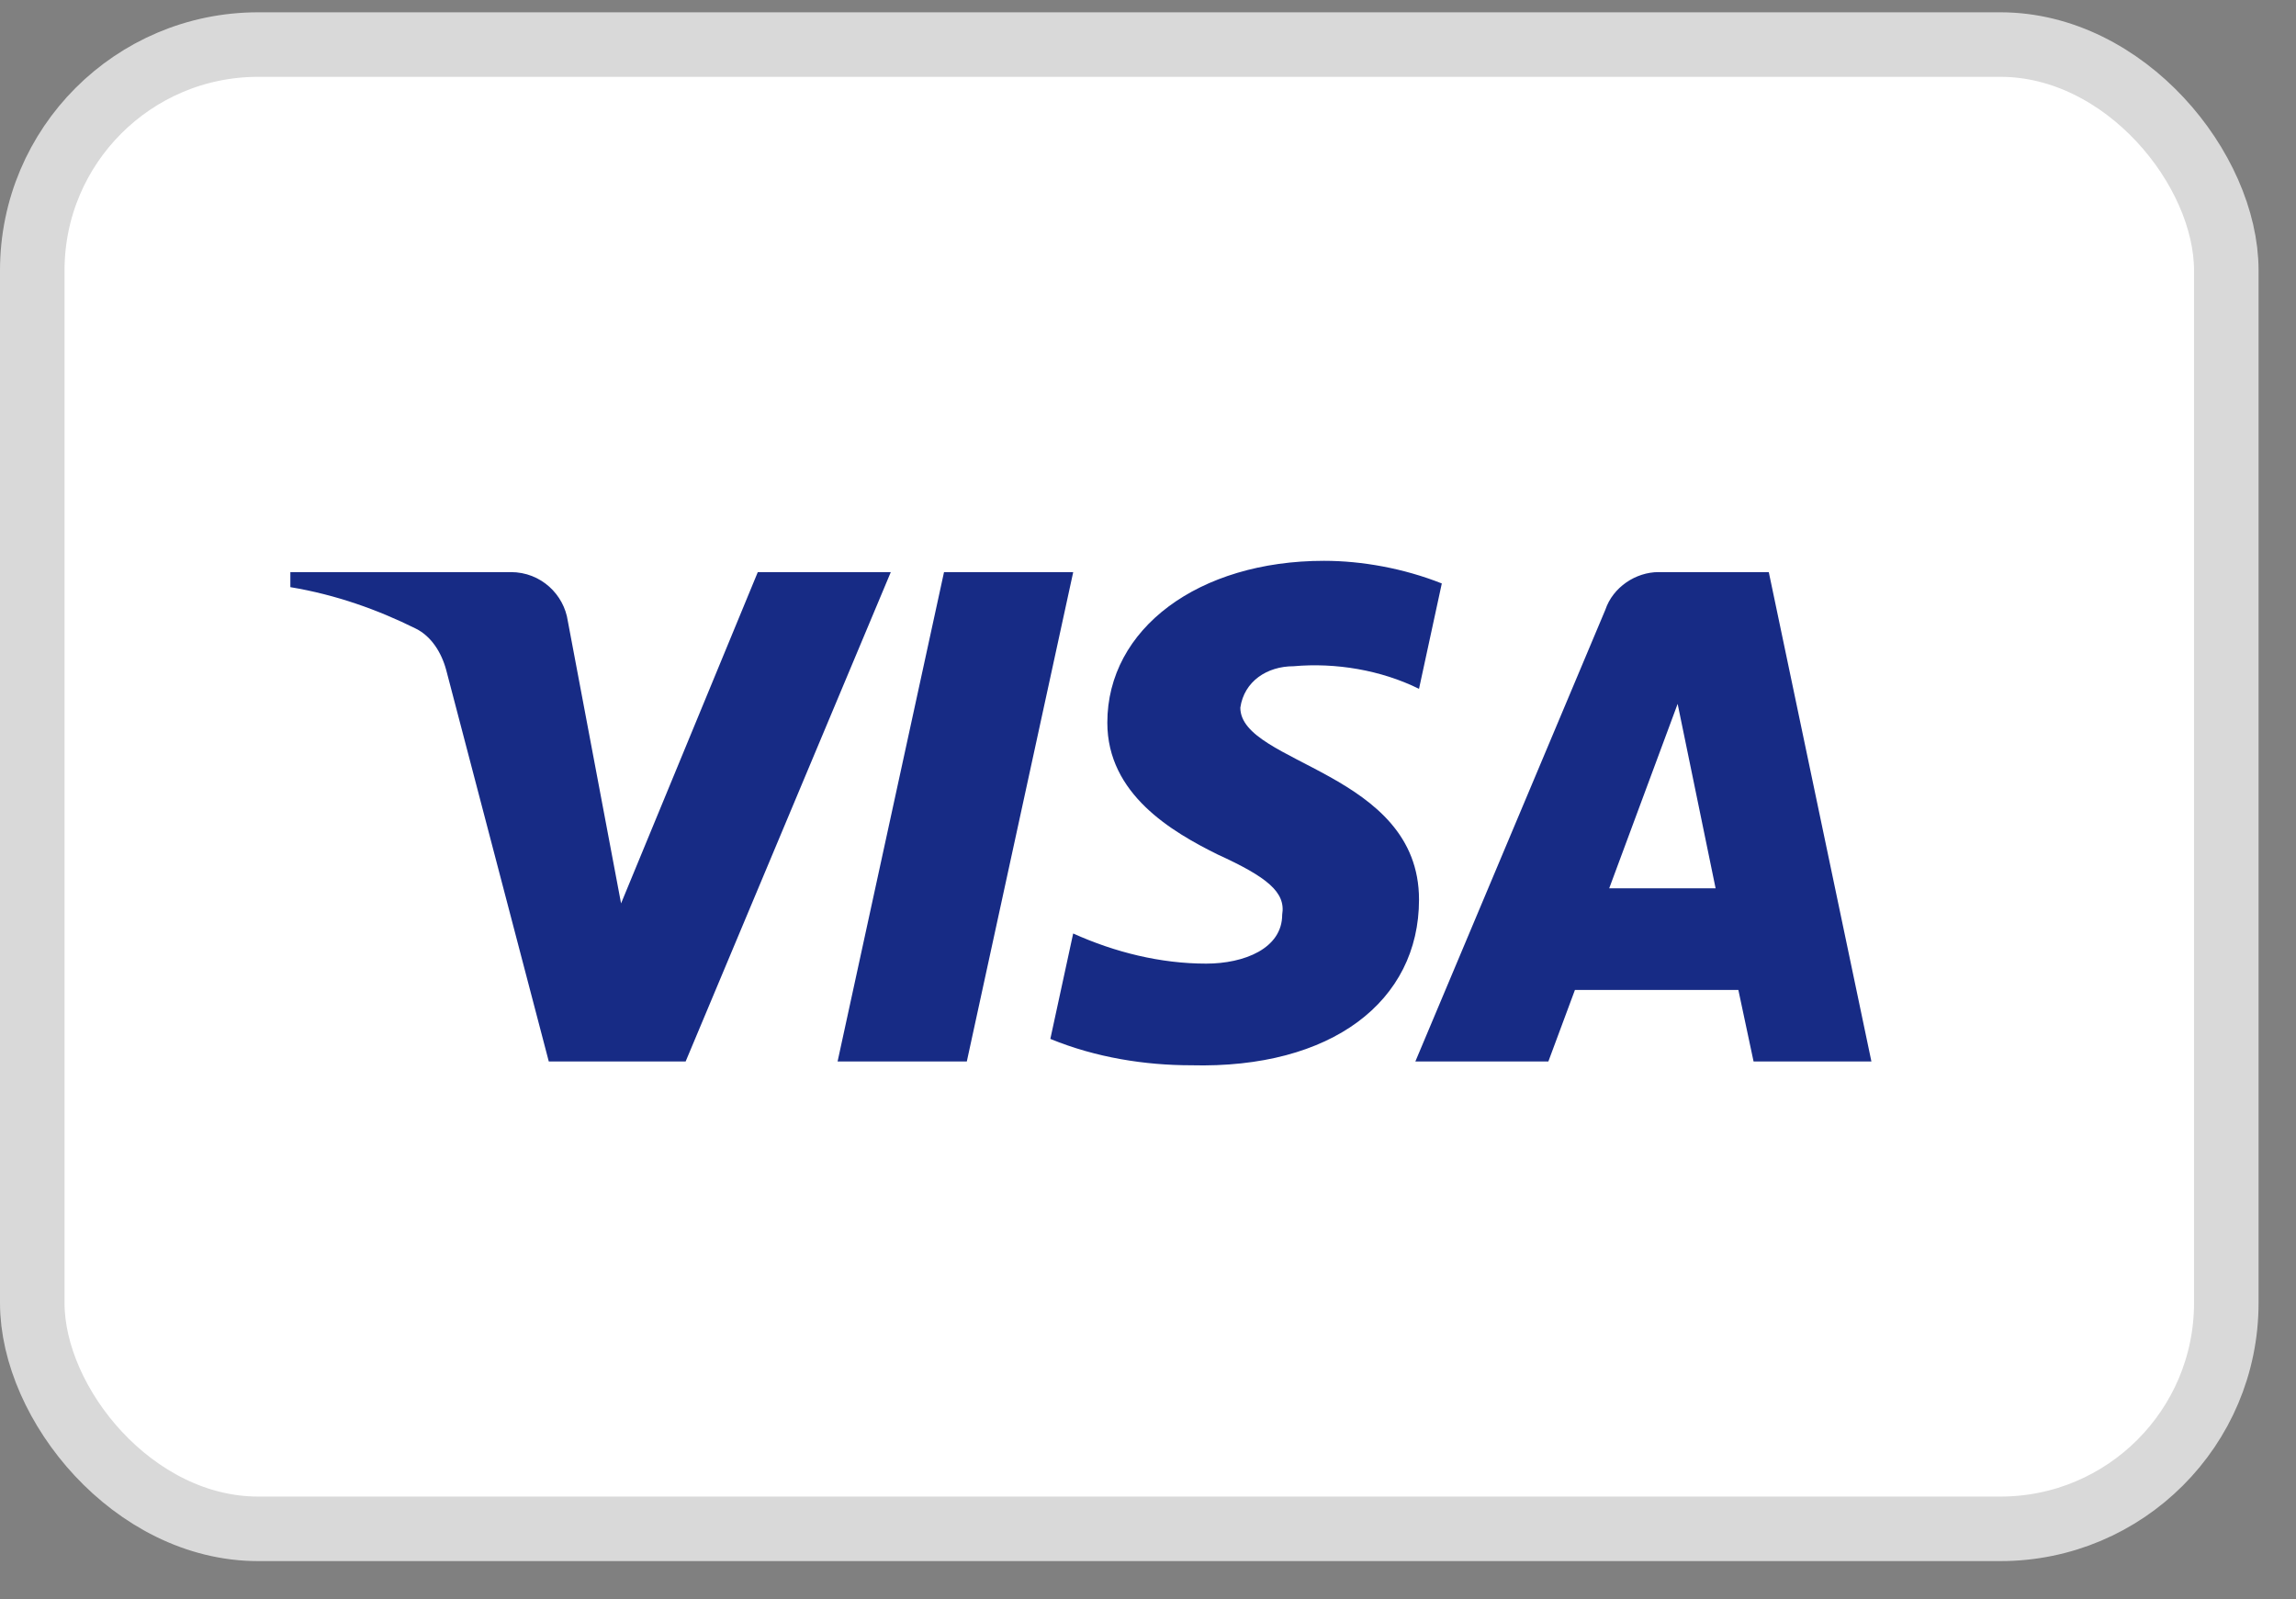
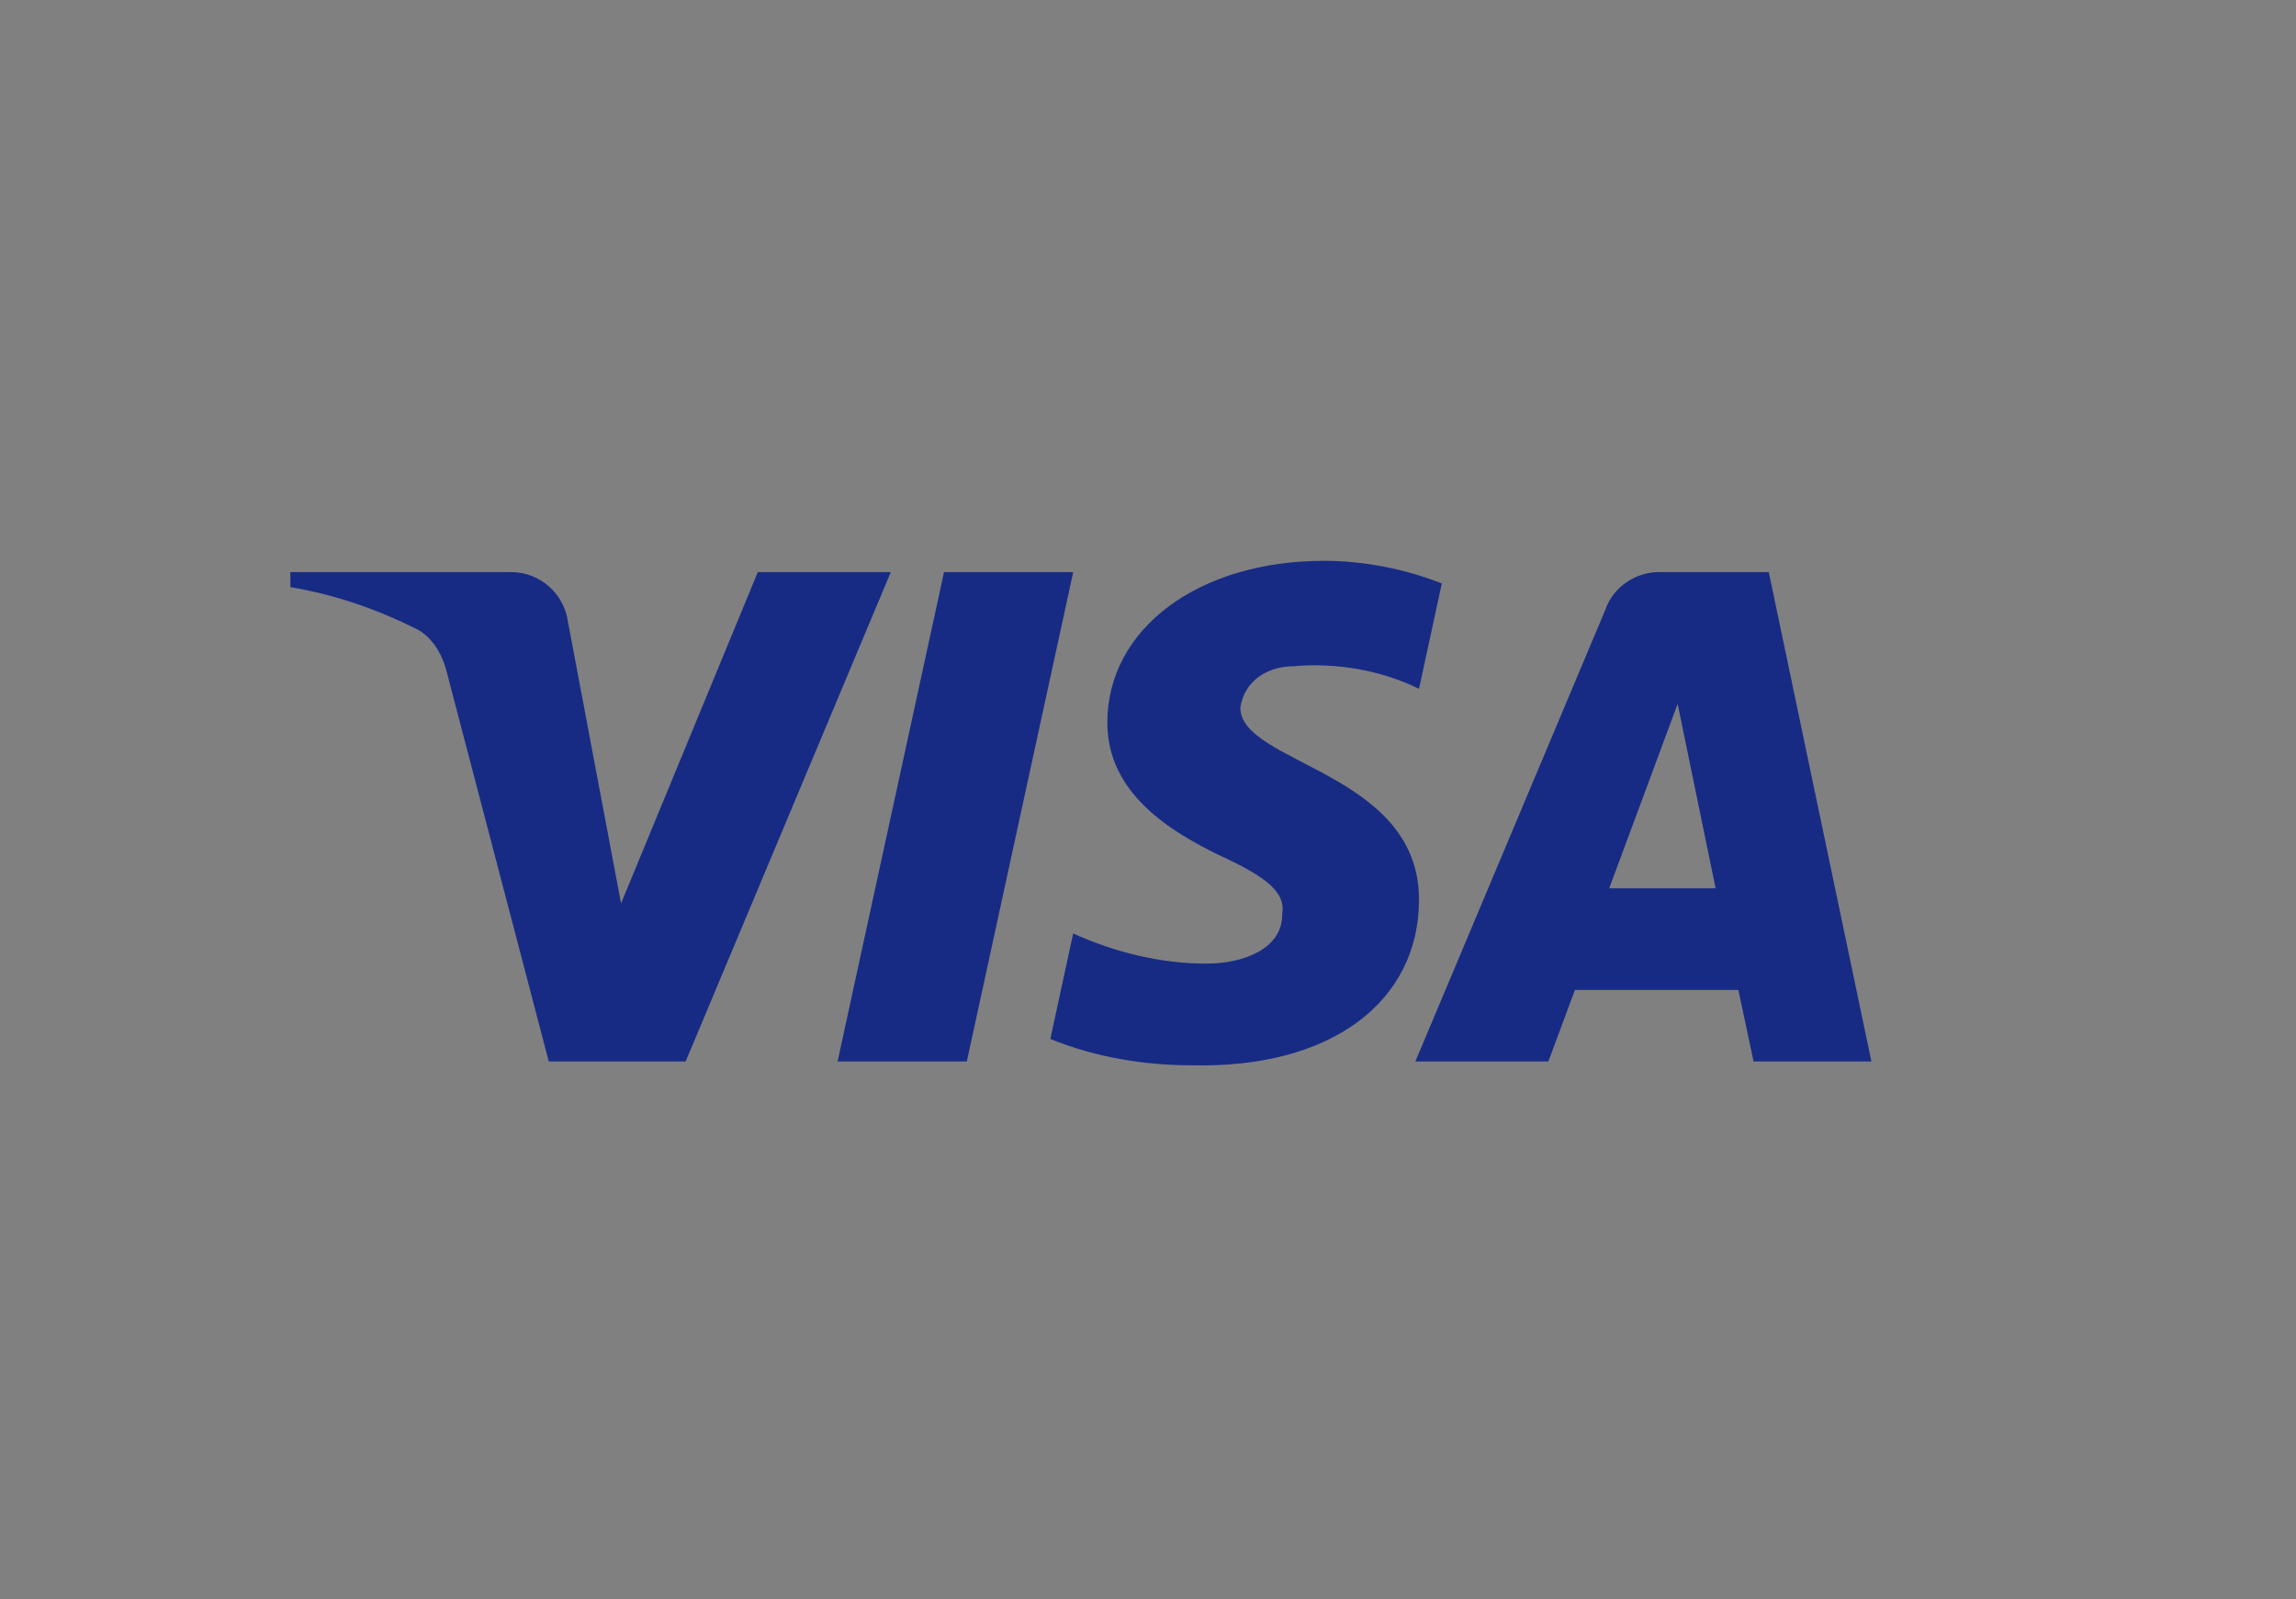
<svg xmlns="http://www.w3.org/2000/svg" width="56" height="39" viewBox="0 0 56 39" fill="none">
  <rect x="0" y="0" width="56" height="39" fill="#808080" stroke="none" />
-   <rect x="0.787" y="1.087" width="53.513" height="36.2" rx="5.509" fill="white" stroke="#D9D9D9" stroke-width="1.574" />
  <path fill-rule="evenodd" clip-rule="evenodd" d="M16.723 25.888H13.385L10.883 16.341C10.764 15.902 10.512 15.514 10.141 15.331C9.215 14.871 8.195 14.505 7.082 14.32V13.953H12.458C13.2 13.953 13.756 14.505 13.849 15.146L15.148 22.033L18.483 13.953H21.727L16.723 25.888ZM23.581 25.888H20.429L23.025 13.953H26.176L23.581 25.888ZM30.252 17.259C30.345 16.617 30.902 16.249 31.551 16.249C32.571 16.157 33.682 16.341 34.61 16.8L35.166 14.23C34.239 13.862 33.218 13.678 32.293 13.678C29.234 13.678 27.008 15.331 27.008 17.625C27.008 19.371 28.585 20.288 29.698 20.84C30.902 21.39 31.365 21.758 31.273 22.308C31.273 23.134 30.345 23.502 29.419 23.502C28.306 23.502 27.193 23.226 26.175 22.767L25.618 25.338C26.731 25.796 27.935 25.981 29.048 25.981C32.478 26.071 34.61 24.42 34.61 21.941C34.61 18.819 30.252 18.636 30.252 17.259V17.259ZM45.644 25.888L43.141 13.953H40.453C39.897 13.953 39.34 14.32 39.155 14.871L34.521 25.888H37.765L38.413 24.144H42.399L42.77 25.888H45.644ZM40.918 17.167L41.844 21.665H39.249L40.918 17.167Z" fill="#172B85" />
</svg>